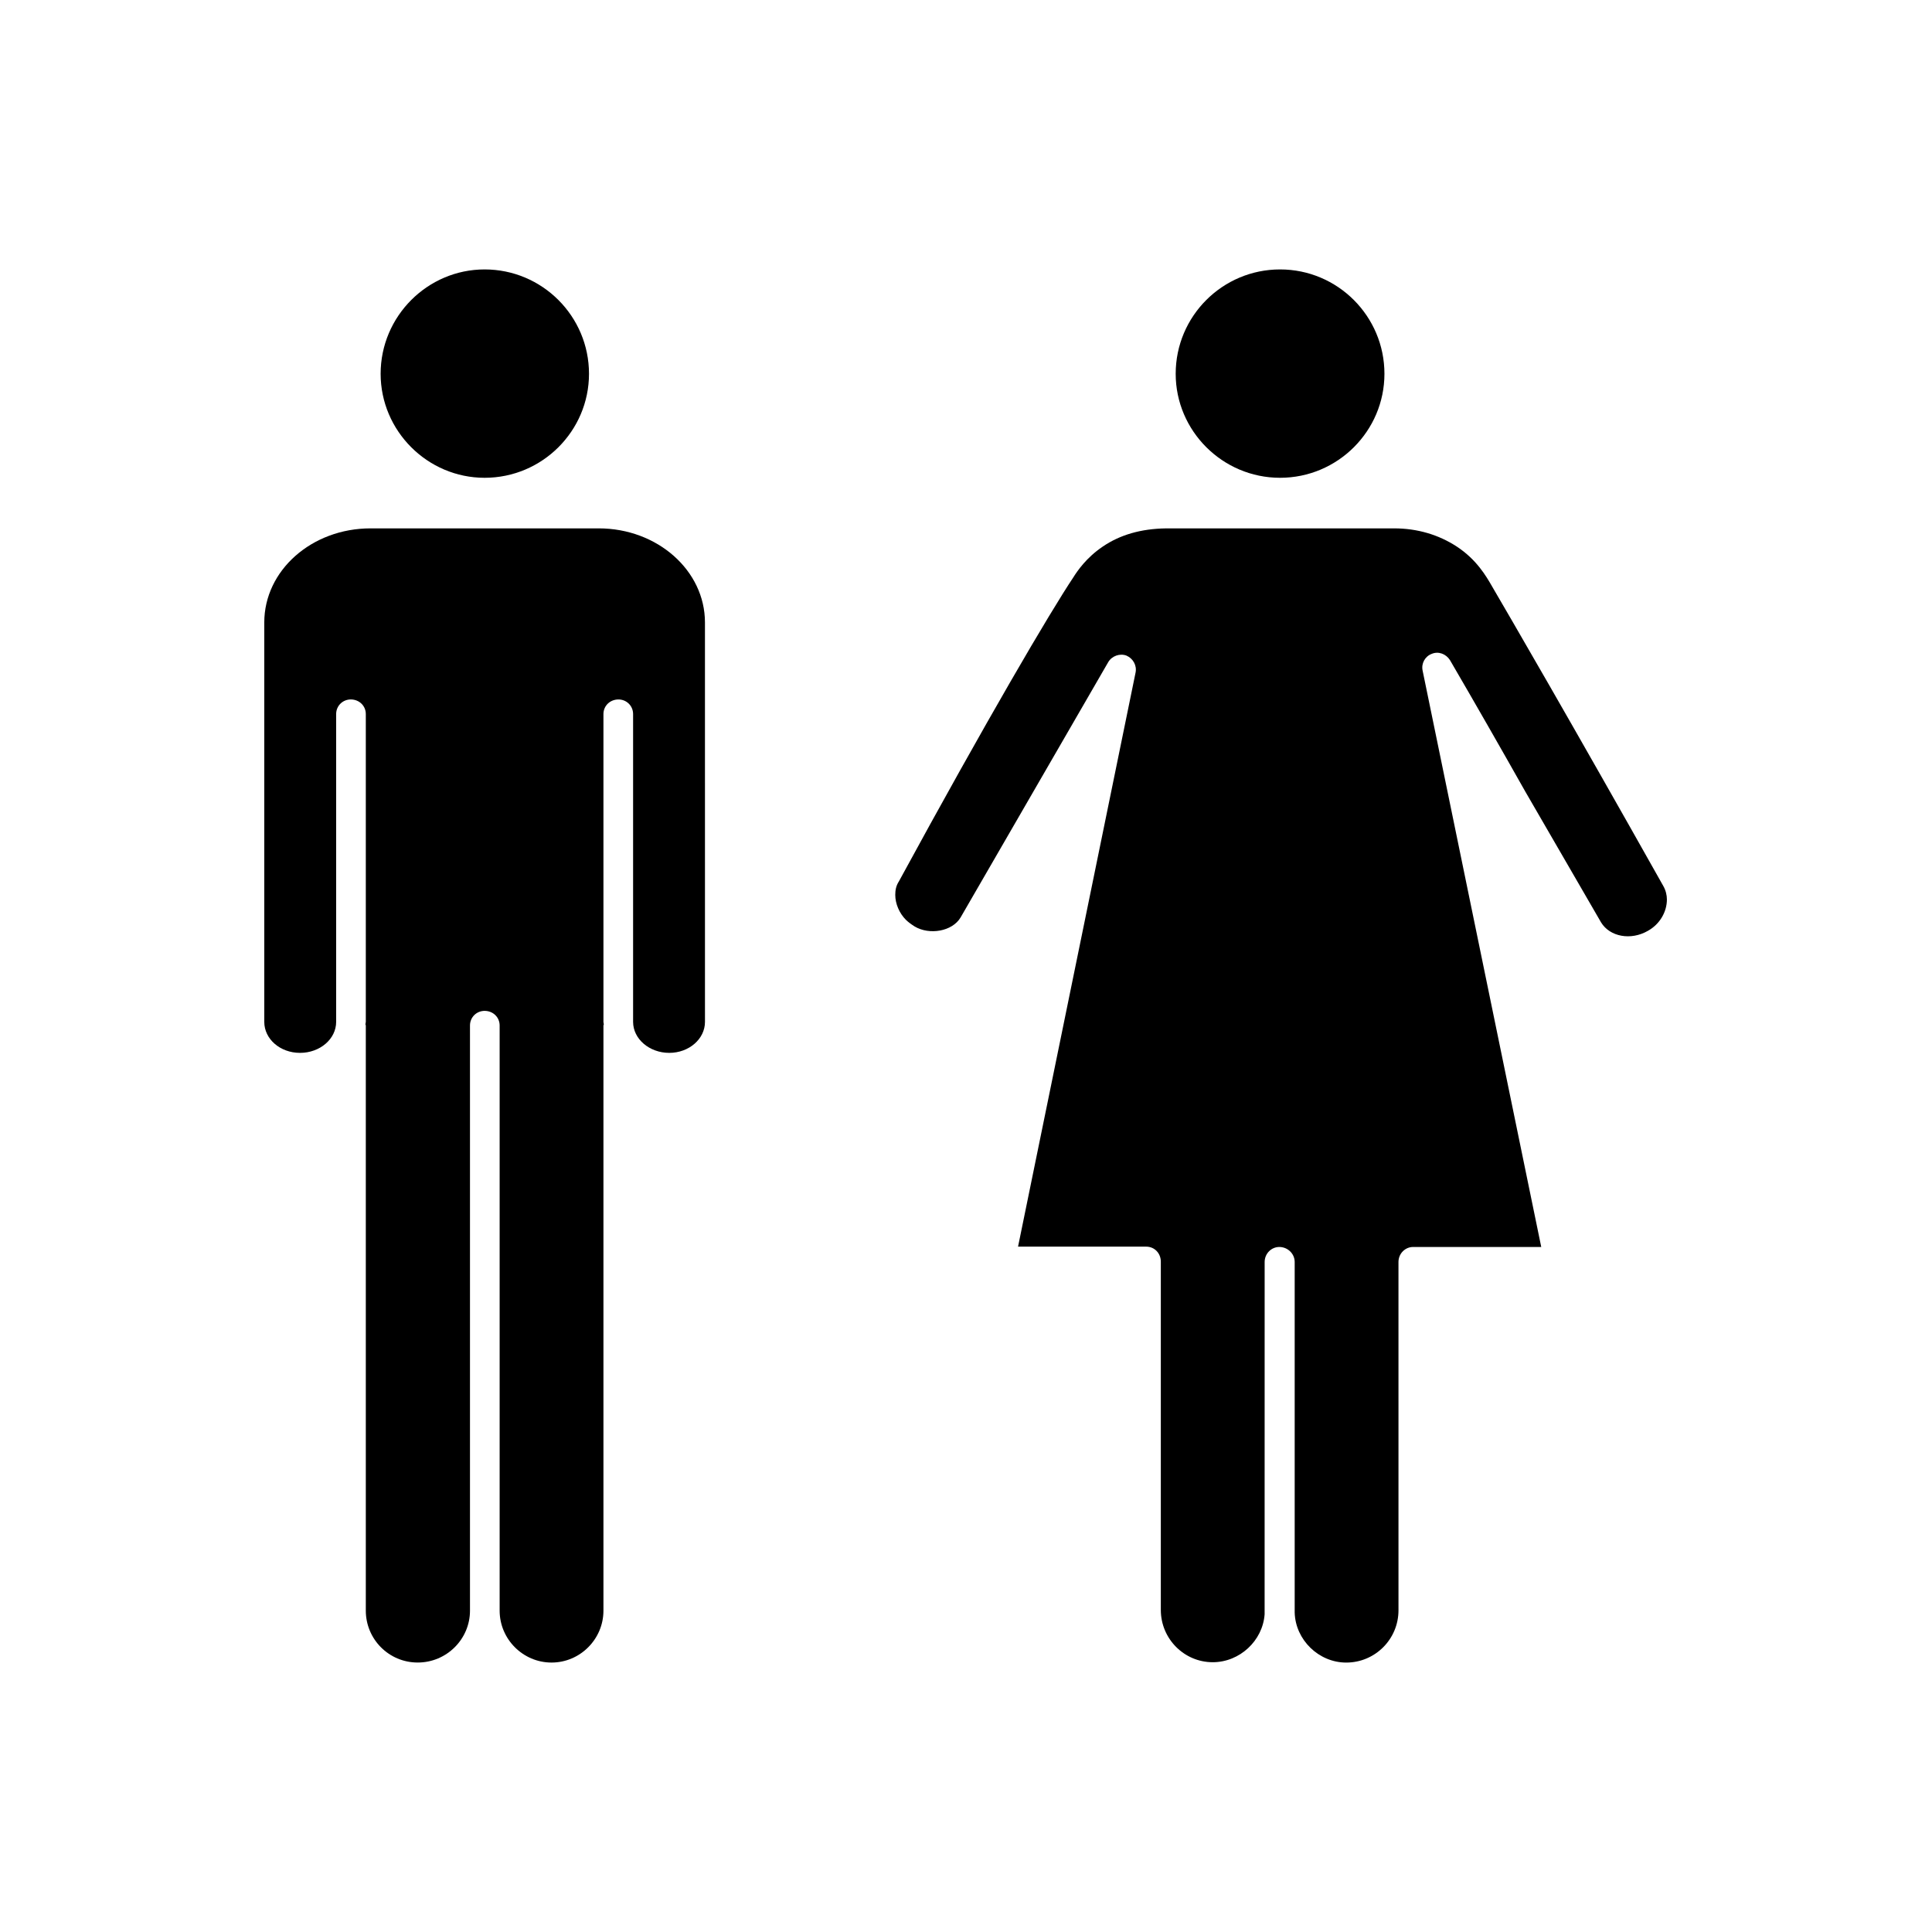
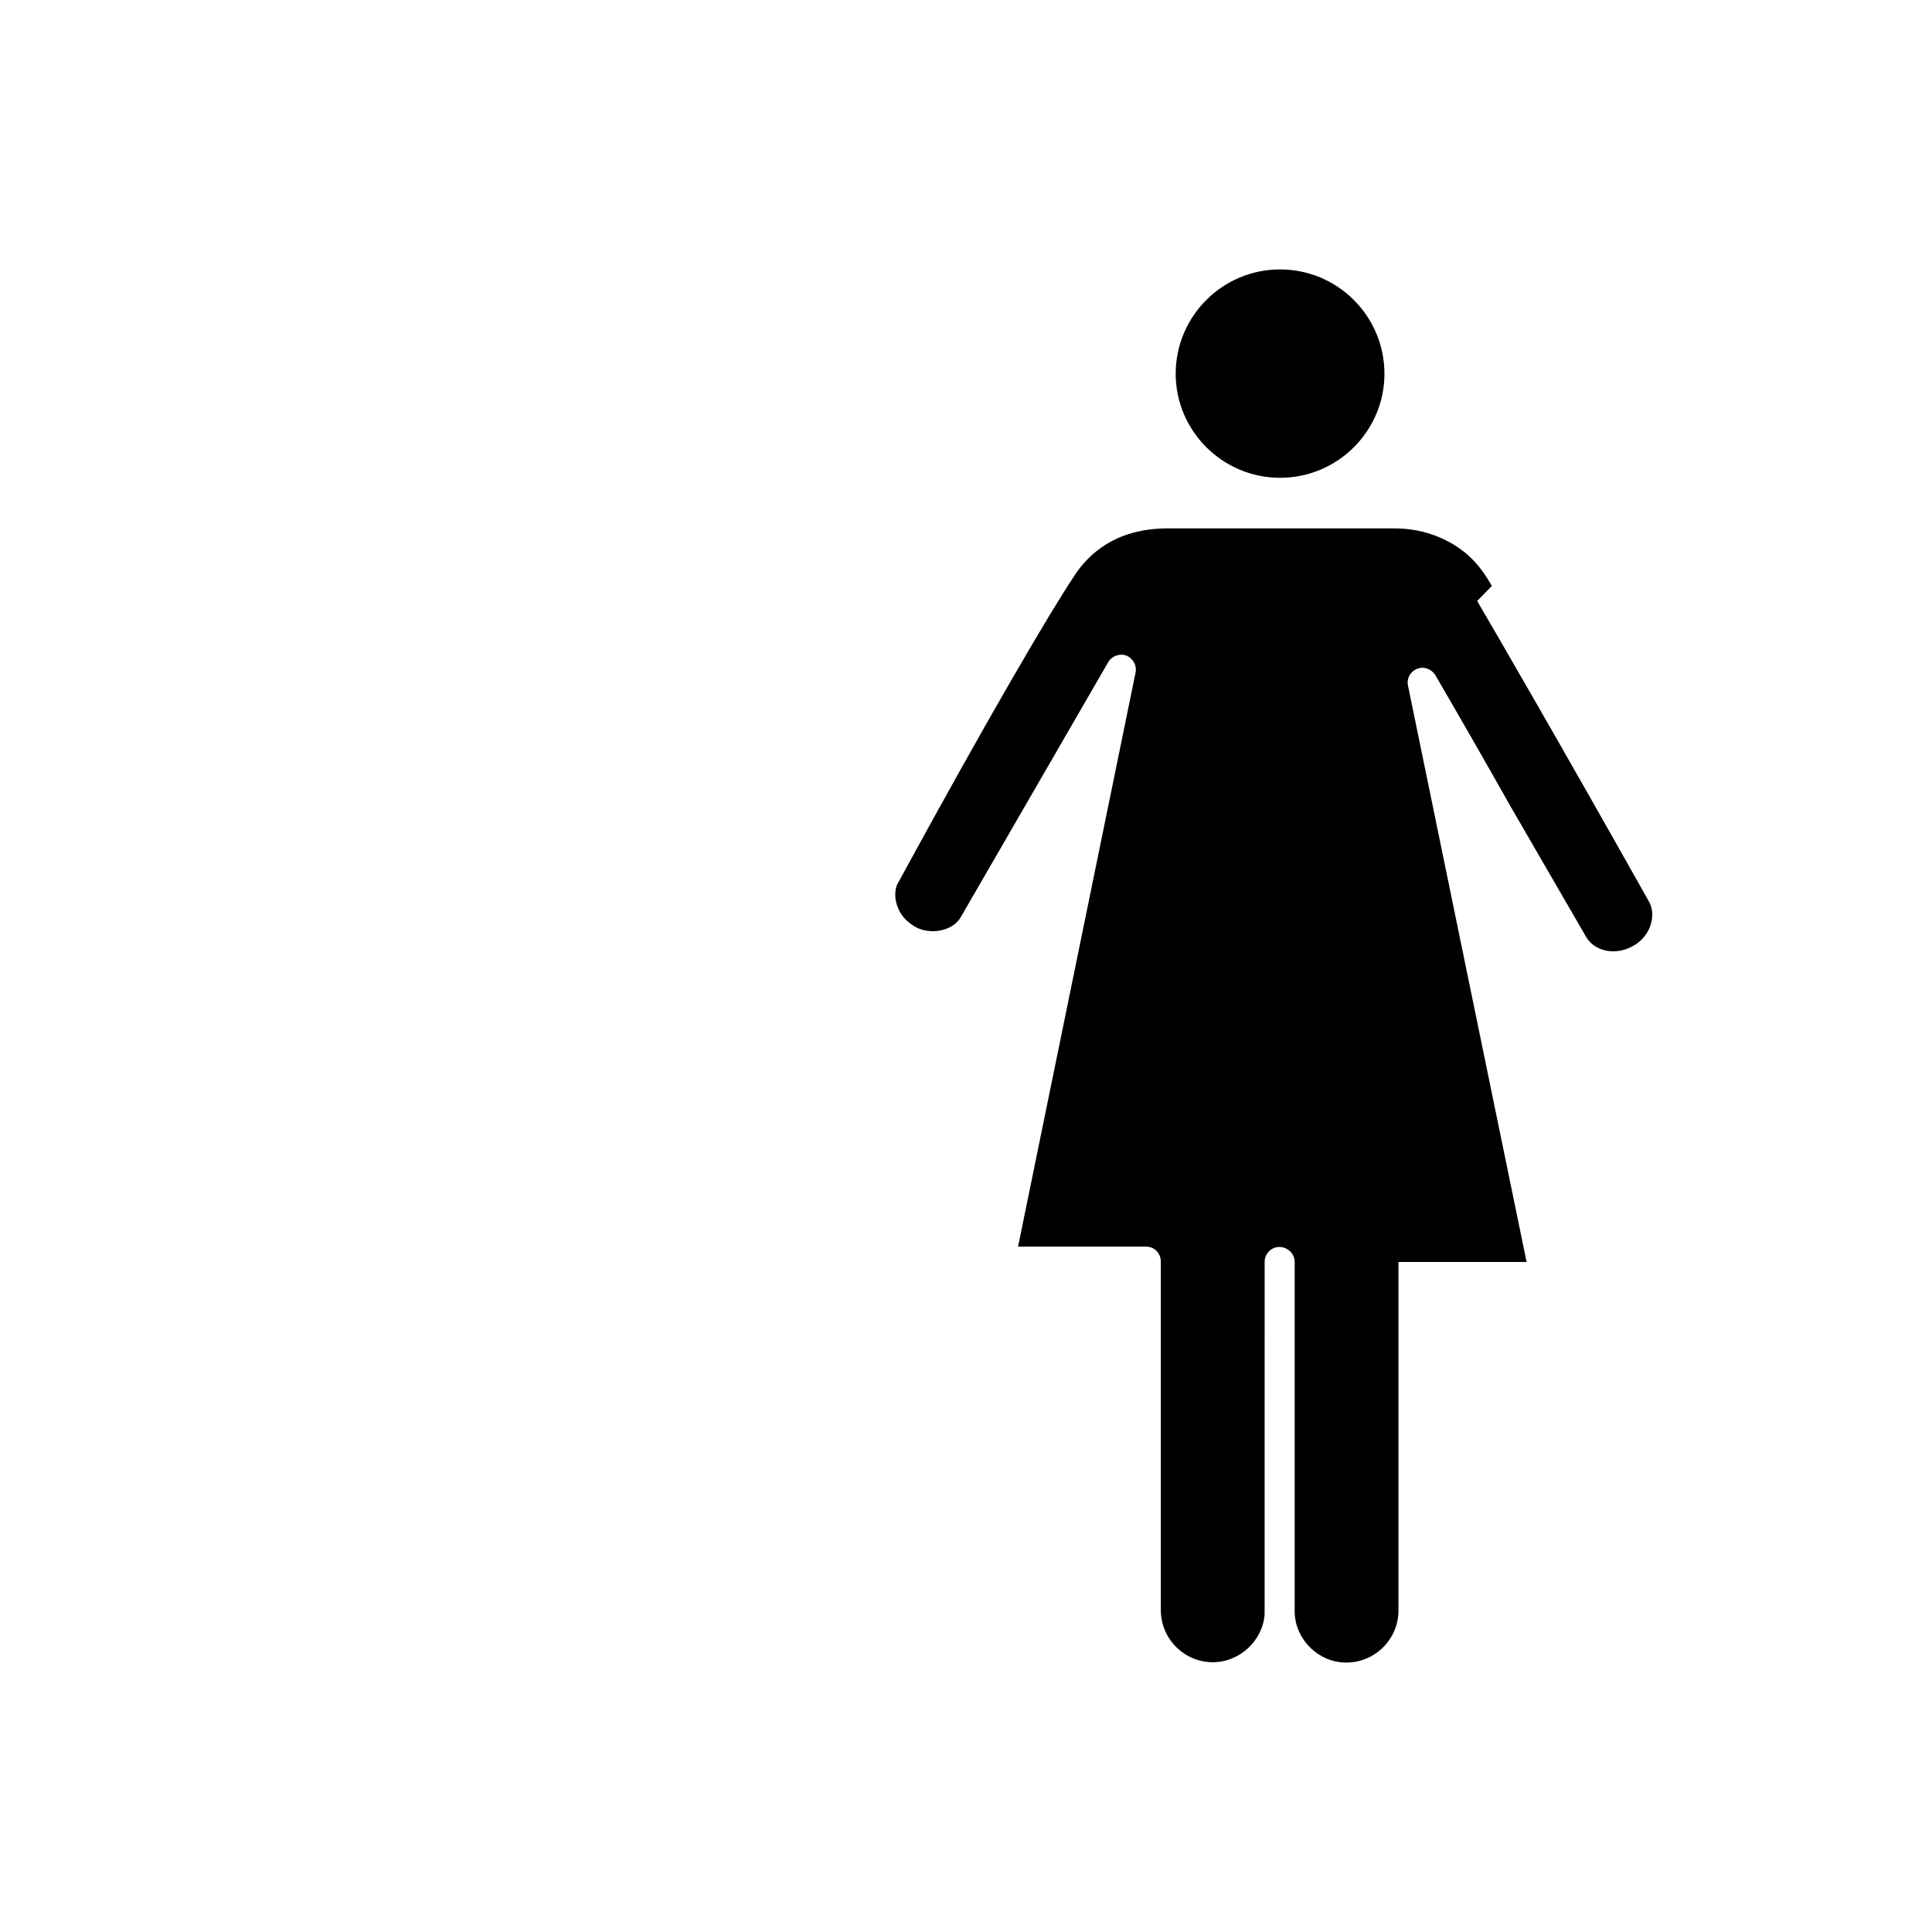
<svg xmlns="http://www.w3.org/2000/svg" fill="#000000" width="800px" height="800px" version="1.1" viewBox="144 144 512 512">
  <g>
-     <path d="m272.43 270.62c15.266 0 27.66-12.395 27.66-27.559 0-15.266-12.395-27.66-27.66-27.66-15.113 0-27.559 12.395-27.559 27.66 0 15.113 12.395 27.559 27.559 27.559z" />
-     <path d="m268.55 570.84v-155.07c0-2.215 1.762-3.879 3.879-3.879 2.215 0 3.981 1.664 3.981 3.879v155.07c0 7.559 6.195 13.754 13.754 13.754 7.559 0 13.754-6.195 13.754-13.754v-155.07c0-0.102 0.102-0.203 0.102-0.301 0-0.203-0.102-0.402-0.102-0.656v-81.57c0-2.215 1.762-3.879 3.981-3.879 2.117 0 3.879 1.664 3.879 3.879v81.566c0 4.535 4.332 8.211 9.574 8.211 5.238 0 9.473-3.68 9.473-8.211l-0.004-105.85c0-13.754-12.594-24.938-28.164-24.938h-60.457c-15.566 0-28.164 11.133-28.164 24.938v105.85c0 4.535 4.18 8.211 9.473 8.211 5.289 0 9.574-3.68 9.574-8.211v-81.57c0-2.215 1.762-3.879 3.879-3.879 2.215 0 3.981 1.664 3.981 3.879v81.566c0 0.203-0.102 0.402-0.102 0.656 0 0.102 0.102 0.203 0.102 0.301v155.07c0 7.559 6.098 13.754 13.754 13.754 7.66 0 13.855-6.195 13.855-13.754z" />
    <path d="m483.23 270.62c15.266 0 27.66-12.395 27.66-27.559 0-15.266-12.395-27.66-27.66-27.66-15.266 0-27.66 12.395-27.66 27.66 0.004 15.113 12.395 27.559 27.66 27.559z" />
-     <path d="m539.35 299.29c-1.461-2.519-3.981-6.953-9.27-10.43-4.836-3.176-10.531-4.836-16.625-4.836l-60.508 0.004c-6.5 0.102-12.09 1.664-16.727 4.836-4.332 2.922-6.75 6.5-7.758 8.113-6.195 9.27-22.922 37.734-46.25 80.609-0.754 1.16-0.957 2.316-0.957 3.578 0 2.316 1.059 4.836 2.82 6.602 0.504 0.504 1.359 1.16 2.316 1.762 3.879 2.316 9.977 1.359 12.191-2.418l39.094-67.609c0.957-1.664 3.074-2.418 4.836-1.762 1.762 0.754 2.82 2.621 2.418 4.535l-31.137 152.1h33.957c2.215 0 3.879 1.762 3.879 3.981v92.297c0 7.656 6.195 13.855 13.754 13.855 7.152 0 13.25-5.691 13.754-12.695v-0.504-0.102l0.008-92.762c0-2.215 1.762-3.981 3.879-3.981 2.215 0 4.082 1.762 4.082 3.981v92.602 0.203 0.102c0.203 7.254 6.398 13.25 13.652 13.25 7.656 0 13.855-6.195 13.855-13.855l-0.004-92.301c0-2.215 1.762-3.981 3.879-3.981h33.957l-31.438-152.75c-0.402-1.914 0.656-3.777 2.418-4.434 1.762-0.754 3.777 0 4.836 1.664 6.75 11.586 13.352 23.125 19.949 34.812 6.75 11.586 13.352 23.125 20.102 34.711 2.316 3.777 7.859 4.836 12.395 2.215 3.176-1.762 5.039-5.039 5.039-8.312 0-1.16-0.301-2.418-0.957-3.578-24.434-43.426-40.957-71.84-45.441-79.5z" />
+     <path d="m539.35 299.29c-1.461-2.519-3.981-6.953-9.27-10.43-4.836-3.176-10.531-4.836-16.625-4.836l-60.508 0.004c-6.5 0.102-12.09 1.664-16.727 4.836-4.332 2.922-6.75 6.5-7.758 8.113-6.195 9.27-22.922 37.734-46.25 80.609-0.754 1.16-0.957 2.316-0.957 3.578 0 2.316 1.059 4.836 2.82 6.602 0.504 0.504 1.359 1.16 2.316 1.762 3.879 2.316 9.977 1.359 12.191-2.418l39.094-67.609c0.957-1.664 3.074-2.418 4.836-1.762 1.762 0.754 2.82 2.621 2.418 4.535l-31.137 152.1h33.957c2.215 0 3.879 1.762 3.879 3.981v92.297c0 7.656 6.195 13.855 13.754 13.855 7.152 0 13.25-5.691 13.754-12.695v-0.504-0.102l0.008-92.762c0-2.215 1.762-3.981 3.879-3.981 2.215 0 4.082 1.762 4.082 3.981v92.602 0.203 0.102c0.203 7.254 6.398 13.25 13.652 13.25 7.656 0 13.855-6.195 13.855-13.855l-0.004-92.301h33.957l-31.438-152.75c-0.402-1.914 0.656-3.777 2.418-4.434 1.762-0.754 3.777 0 4.836 1.664 6.75 11.586 13.352 23.125 19.949 34.812 6.75 11.586 13.352 23.125 20.102 34.711 2.316 3.777 7.859 4.836 12.395 2.215 3.176-1.762 5.039-5.039 5.039-8.312 0-1.16-0.301-2.418-0.957-3.578-24.434-43.426-40.957-71.84-45.441-79.5z" />
  </g>
</svg>